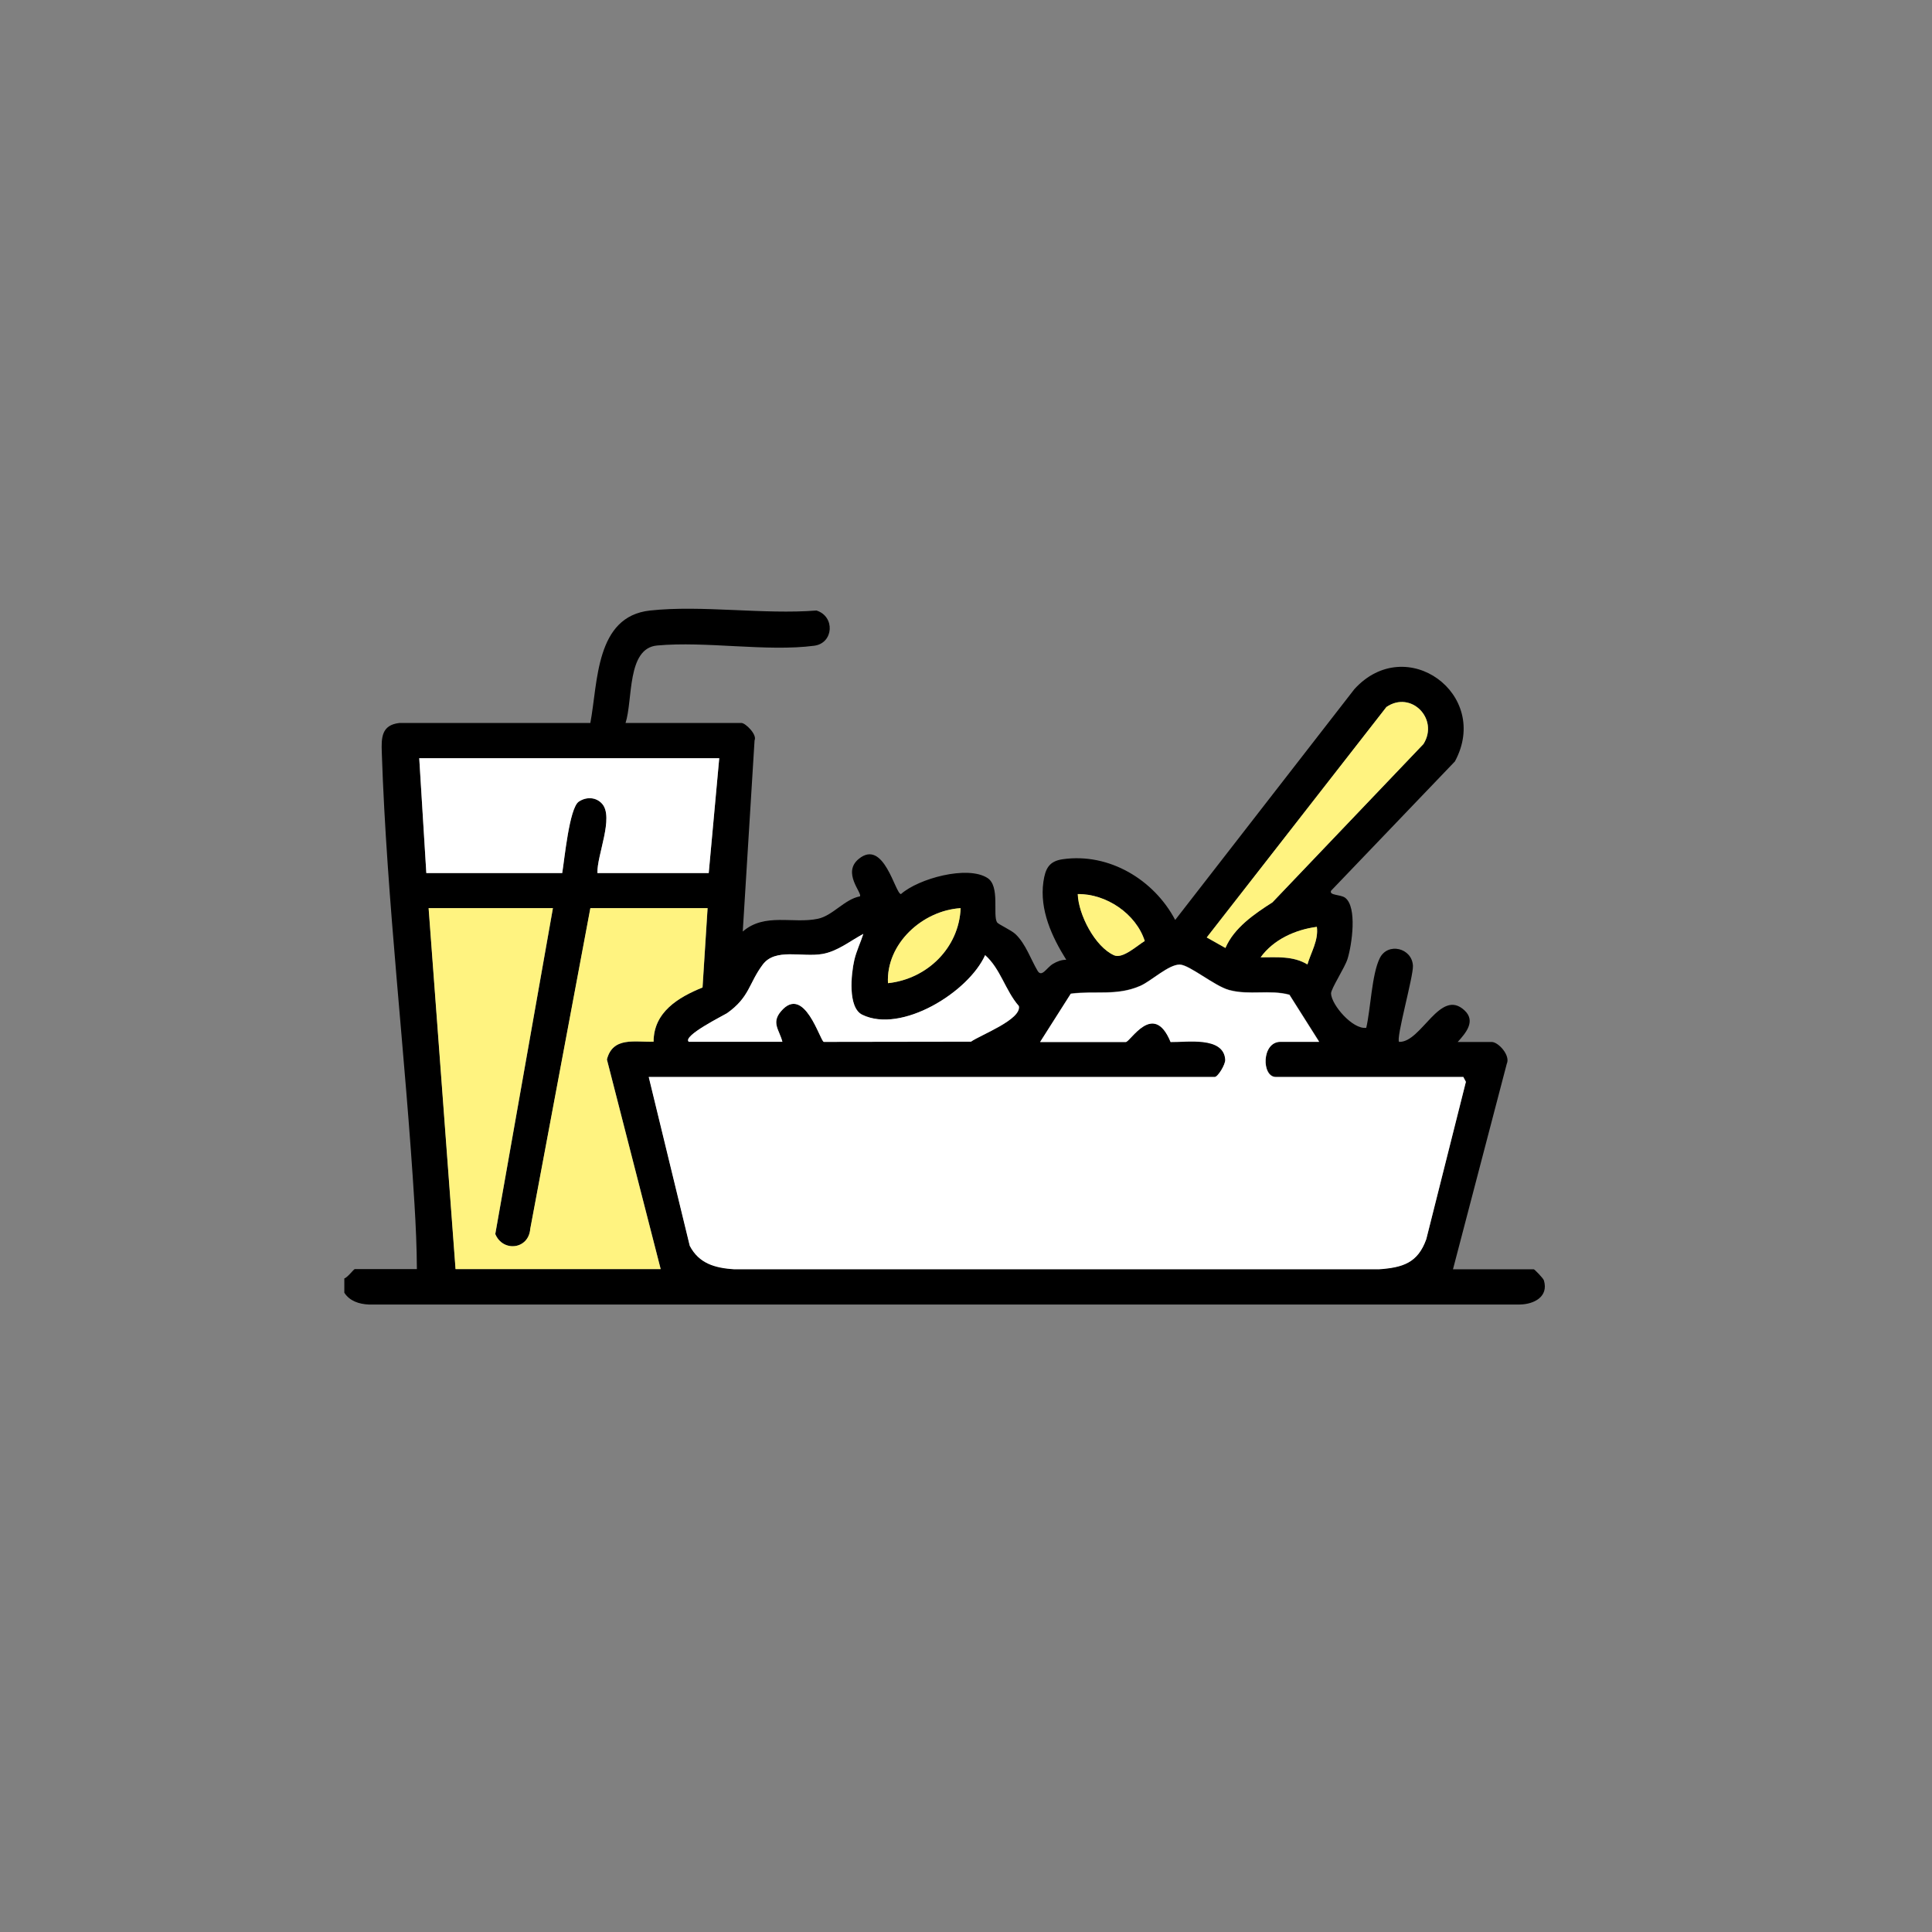
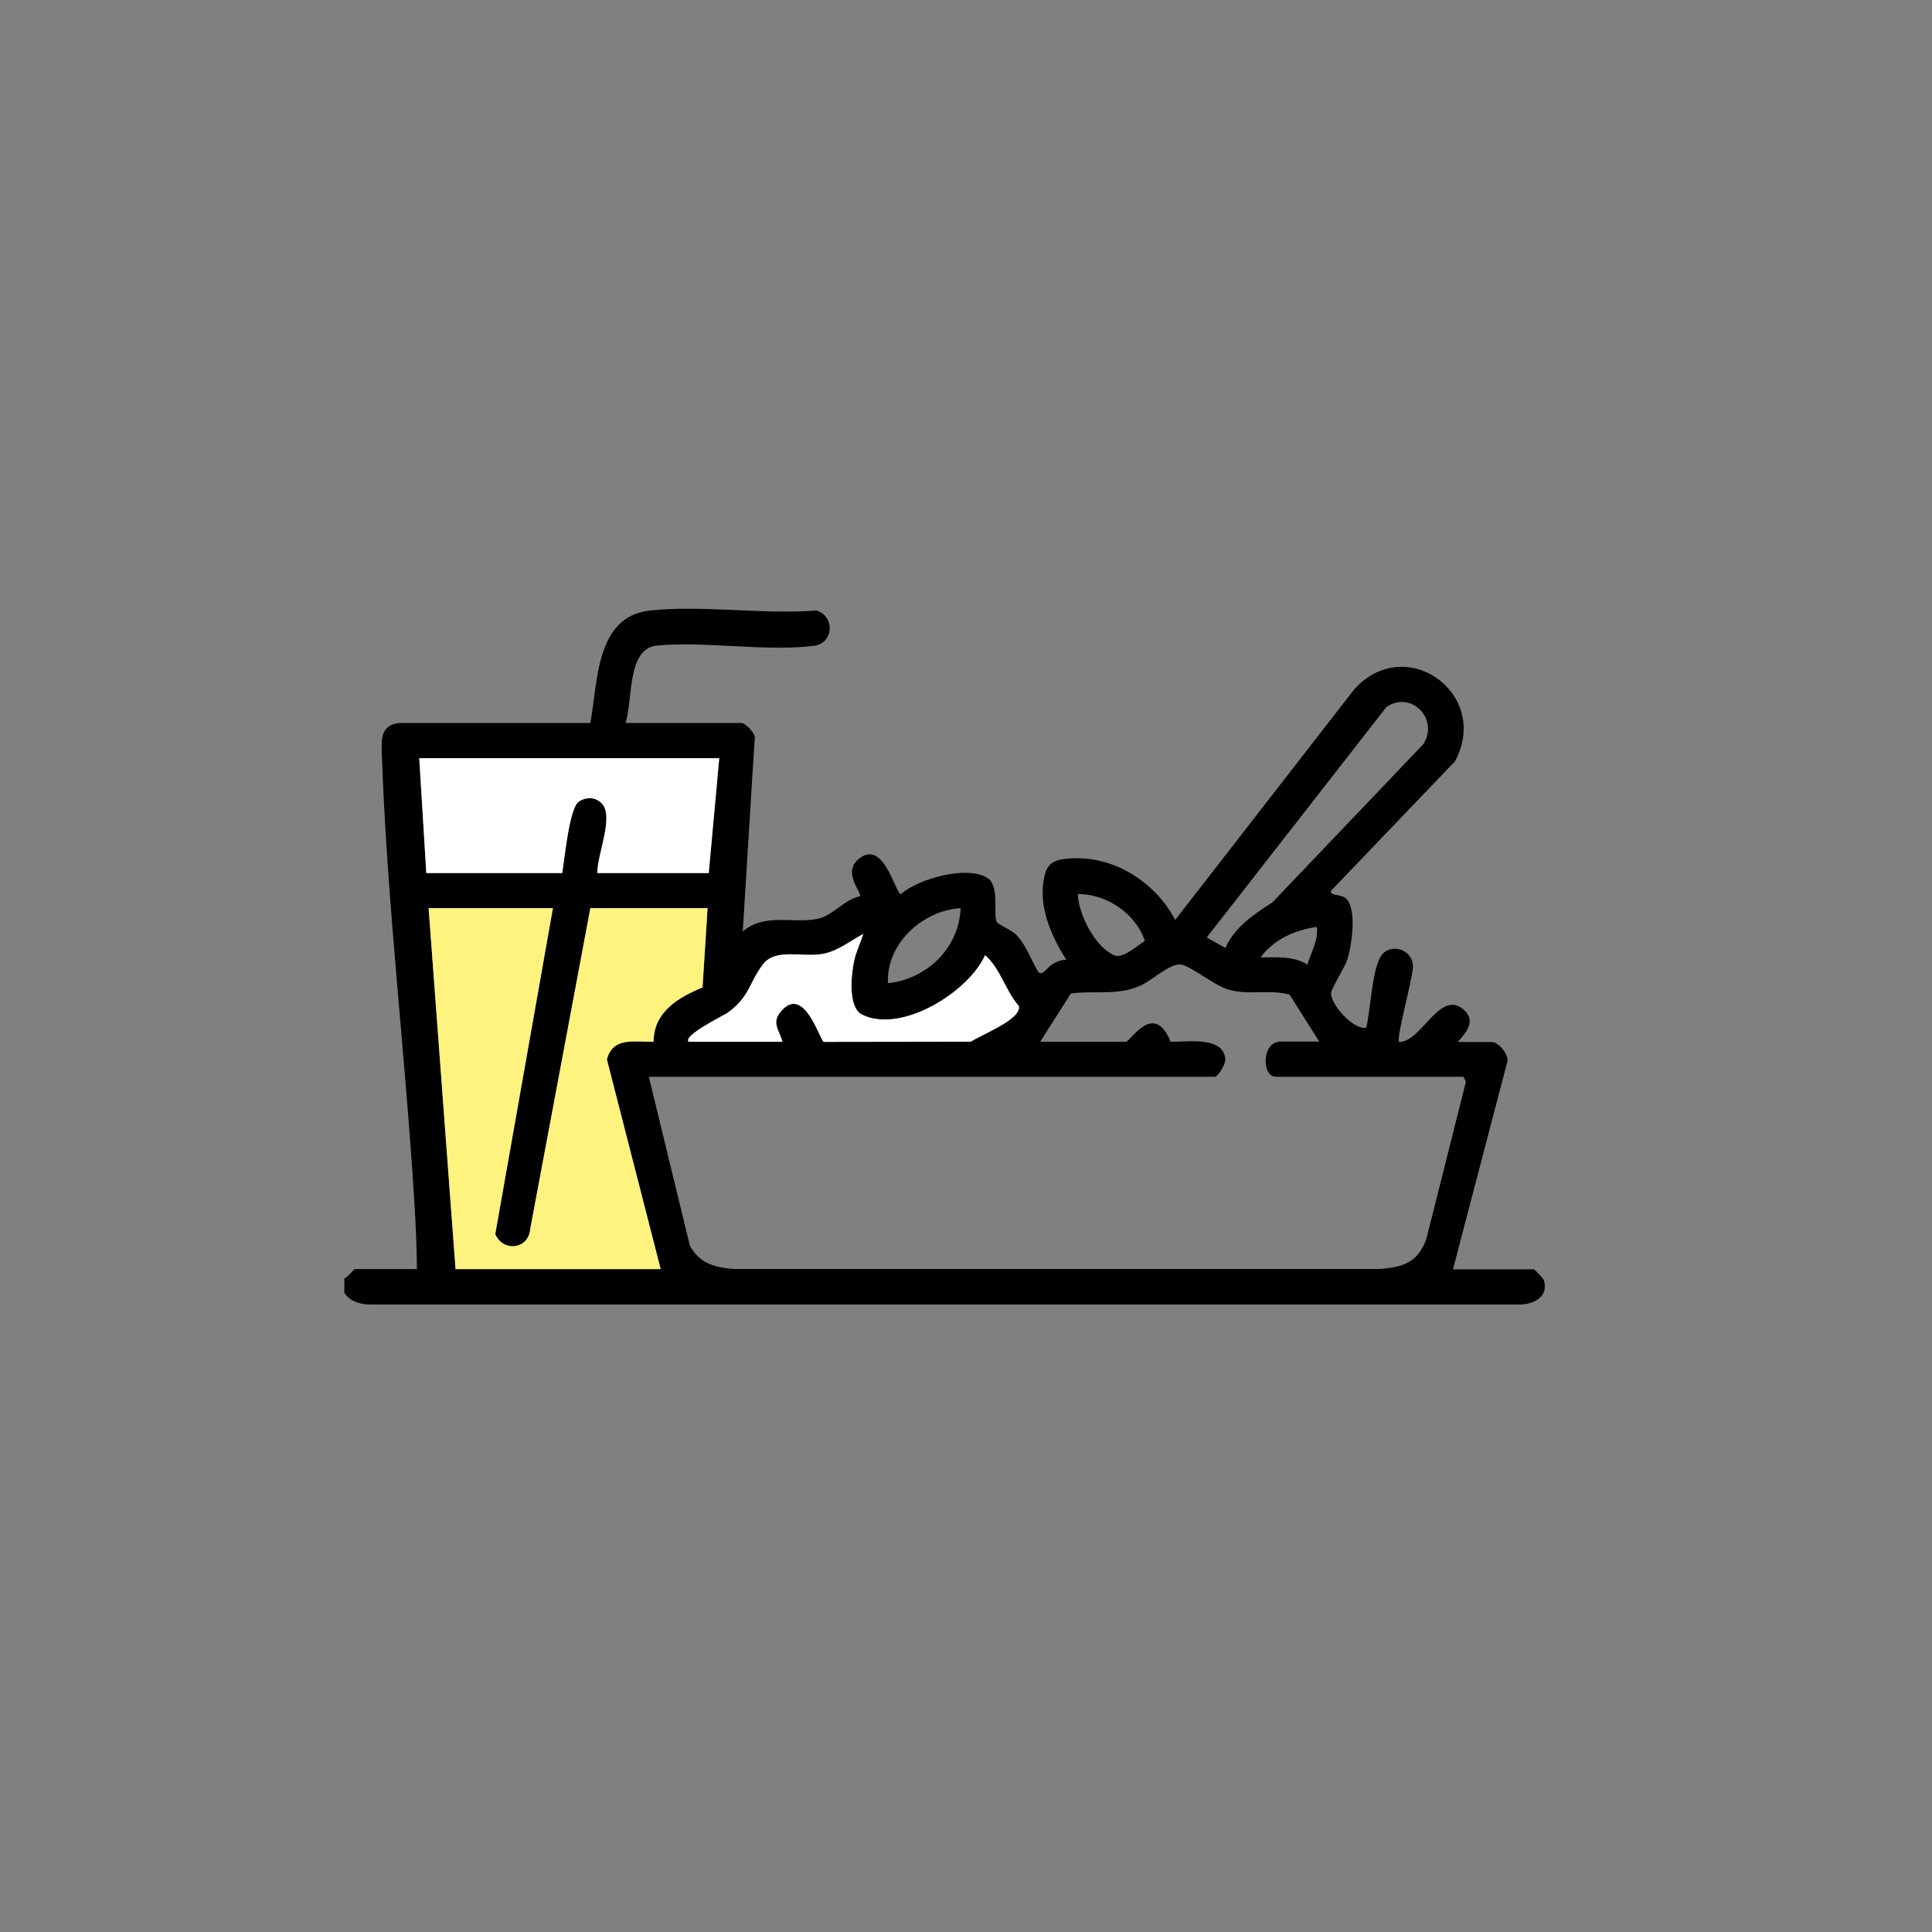
<svg xmlns="http://www.w3.org/2000/svg" id="Layer_1" version="1.1" viewBox="0 0 180 180">
  <rect x="0" y="0" width="180" height="180" fill="#808080" stroke="none" />
  <defs>
    <style>
      .st0 {
        fill: #fff;
      }

      .st1 {
        fill: #fff380;
      }
    </style>
  </defs>
  <path d="M32.07,119.11c.29-.06.89-.87.98-.87h5.79c-.01-2-.1-4.01-.22-6-.84-13.93-2.59-28.26-3.05-42.15-.05-1.38-.02-2.54,1.63-2.73h17.8c.72-3.81.46-9.93,5.57-10.48,4.83-.52,10.57.39,15.5,0,1.76.56,1.59,3.04-.2,3.28-4.39.58-10.1-.44-14.65-.02-2.84.26-2.24,5.07-2.94,7.22h10.81c.35,0,1.47,1.07,1.21,1.62l-1.1,17.81c2.05-1.78,4.69-.7,7-1.19,1.39-.29,2.48-1.82,3.92-2.09.23-.32-1.69-2.2-.11-3.49,2.35-1.92,3.39,3.26,3.93,3.28,1.63-1.45,6.2-2.7,8.06-1.5,1.19.76.47,3.44.89,4.13.13.2,1.31.71,1.73,1.11.95.91,1.41,2.33,2.05,3.41.39.65.84-.29,1.42-.64.38-.23.79-.39,1.25-.39-1.34-2.14-2.5-4.65-2.13-7.26.18-1.23.52-1.93,1.82-2.11,4.32-.61,8.49,1.92,10.46,5.66l16.7-21.51c4.83-5.29,12.74.49,9.36,6.74l-11.54,12.05c-.19.45.87.33,1.31.65,1.15.86.63,4.4.23,5.69-.25.82-1.56,2.8-1.54,3.24.05,1.07,2.02,3.36,3.28,3.19.41-1.74.51-4.98,1.26-6.49s3.02-.95,3.09.72c.04,1.01-1.6,6.77-1.29,7.08,2.08.08,3.82-5.07,6.1-2.93,1.08,1.01.09,2.13-.64,2.94h3.17c.62,0,1.77,1.26,1.4,2.04l-5.01,19.14h7.53c.07,0,.88.83.94,1.03.46,1.53-.93,2.23-2.24,2.25H34.36c-.9-.04-1.78-.32-2.28-1.1v-1.31ZM114.17,88.32c.8-1.89,2.71-3.18,4.38-4.25l14.07-14.75c1.47-2.34-1.15-5.02-3.45-3.45l-16.74,21.47,1.74.98ZM67.01,70.64h-27.95l.66,10.7h12.66c.21-1.25.66-6.05,1.54-6.65.69-.47,1.61-.44,2.18.2,1.12,1.27-.5,4.81-.44,6.45h10.37l.98-10.7ZM100.42,83.3c.06,1.9,1.59,4.9,3.38,5.7.8.36,2.13-.89,2.86-1.33-.81-2.54-3.6-4.41-6.23-4.37ZM51.51,84.61h-11.57l2.51,33.63h19.11l-5.01-19.53c.55-2.16,2.63-1.6,4.35-1.66,0-2.75,2.3-4.13,4.56-5.05l.47-7.39h-10.92l-5.6,29.88c-.14,1.92-2.56,2.19-3.26.48l5.37-30.36ZM89.5,84.61c-3.55.22-6.95,3.31-6.77,6.99,3.64-.38,6.62-3.28,6.77-6.99ZM122.69,86.36c-2,.26-4.04,1.17-5.24,2.84,1.48,0,3.03-.15,4.36.66.34-1.15,1.03-2.24.88-3.49ZM64.17,97.06h8.73c-.28-1.11-1.06-1.76-.12-2.85,2.17-2.53,3.63,2.78,3.98,2.86l13.71-.02c.87-.62,4.74-2.07,4.46-3.32-1.26-1.46-1.7-3.47-3.14-4.74-1.56,3.47-7.81,7.33-11.45,5.55-1.37-.67-1.03-3.83-.74-5.09.2-.86.58-1.62.84-2.44-1.24.66-2.38,1.62-3.81,1.87-1.91.33-4.39-.58-5.56.99-1.31,1.75-1.21,3.03-3.33,4.53-.25.17-4.2,2.12-3.56,2.66ZM96.92,97.06h7.97c.44,0,2.6-3.87,4.18,0,1.47.03,4.95-.56,5.09,1.64.03.46-.69,1.62-.98,1.62h-52.73l3.82,15.72c.87,1.67,2.37,2.07,4.14,2.19h60.07c2.23-.16,3.62-.59,4.41-2.8l3.69-14.66-.24-.45h-17.47c-1.33,0-1.34-3.28.44-3.28h3.6l-2.77-4.38c-1.85-.5-3.73.07-5.62-.44-1.36-.36-3.7-2.34-4.59-2.37-1.03-.02-2.67,1.54-3.68,1.98-2.19.96-4.19.43-6.48.73l-2.84,4.47Z" />
-   <path class="st0" d="M96.92,97.06l2.84-4.47c2.29-.29,4.28.23,6.48-.73,1-.44,2.65-2.01,3.68-1.98.9.02,3.24,2,4.59,2.37,1.89.51,3.77-.06,5.62.44l2.77,4.38h-3.6c-1.78,0-1.77,3.28-.44,3.28h17.47l.24.45-3.69,14.66c-.79,2.21-2.18,2.64-4.41,2.8h-60.07c-1.77-.12-3.27-.52-4.14-2.19l-3.82-15.72h52.73c.29,0,1.01-1.17.98-1.62-.14-2.2-3.63-1.61-5.09-1.64-1.59-3.88-3.75,0-4.18,0h-7.97Z" />
  <path class="st1" d="M51.51,84.61l-5.37,30.36c.7,1.71,3.11,1.45,3.26-.48l5.6-29.88h10.92l-.47,7.39c-2.26.92-4.56,2.29-4.56,5.05-1.72.06-3.8-.5-4.35,1.66l5.01,19.53h-19.11l-2.51-33.63h11.57Z" />
  <path class="st0" d="M67.01,70.64l-.98,10.7h-10.37c-.06-1.63,1.56-5.18.44-6.45-.57-.65-1.49-.67-2.18-.2-.88.6-1.33,5.4-1.54,6.65h-12.66l-.66-10.7h27.95Z" />
  <path class="st0" d="M64.17,97.06c-.64-.54,3.31-2.49,3.56-2.66,2.12-1.5,2.02-2.78,3.33-4.53,1.17-1.57,3.66-.66,5.56-.99,1.42-.25,2.57-1.21,3.81-1.87-.26.82-.64,1.58-.84,2.44-.29,1.26-.63,4.42.74,5.09,3.64,1.78,9.89-2.09,11.45-5.55,1.44,1.28,1.87,3.29,3.14,4.74.28,1.25-3.58,2.7-4.46,3.32l-13.71.02c-.35-.08-1.81-5.39-3.98-2.86-.94,1.09-.16,1.74.12,2.85h-8.73Z" />
-   <path class="st1" d="M114.17,88.32l-1.74-.98,16.74-21.47c2.29-1.57,4.92,1.11,3.45,3.45l-14.07,14.75c-1.67,1.07-3.57,2.36-4.38,4.25Z" />
-   <path class="st1" d="M89.5,84.61c-.15,3.71-3.13,6.6-6.77,6.99-.19-3.67,3.21-6.77,6.77-6.99Z" />
-   <path class="st1" d="M100.42,83.3c2.63-.04,5.42,1.83,6.23,4.37-.73.44-2.06,1.69-2.86,1.33-1.78-.8-3.32-3.8-3.38-5.7Z" />
-   <path class="st1" d="M122.69,86.36c.16,1.26-.54,2.34-.88,3.49-1.33-.81-2.88-.66-4.36-.66,1.2-1.66,3.24-2.58,5.24-2.84Z" />
</svg>